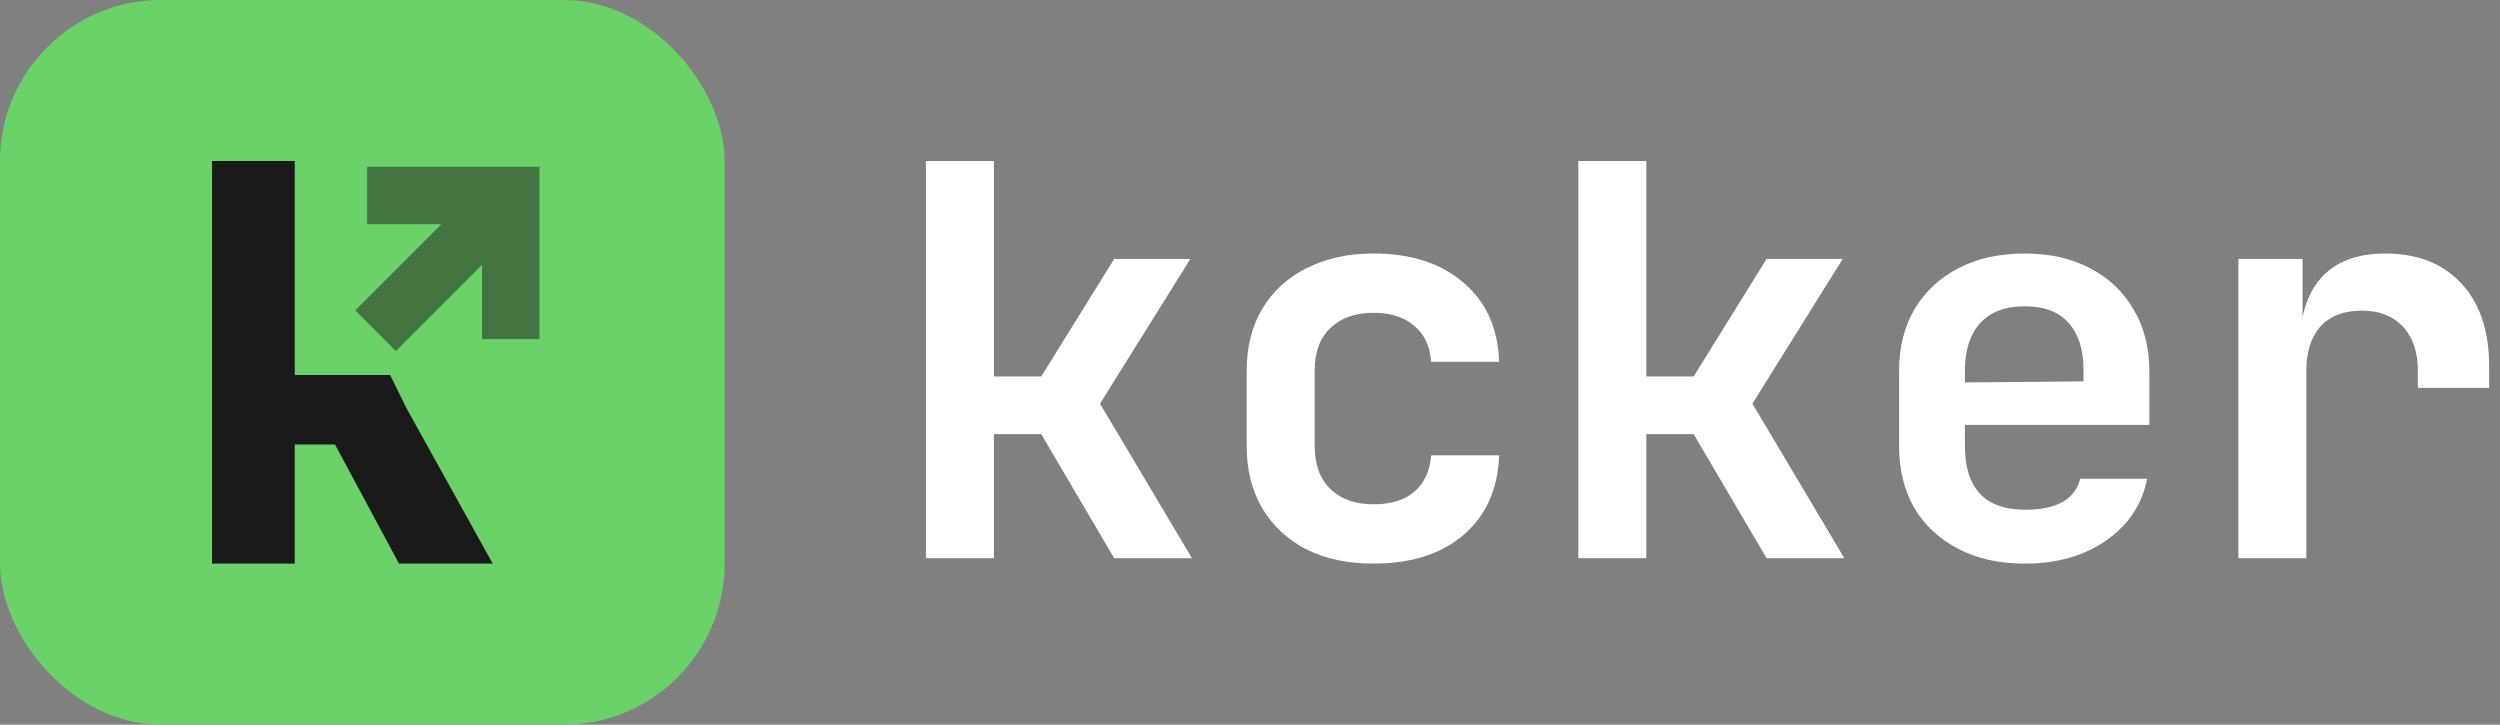
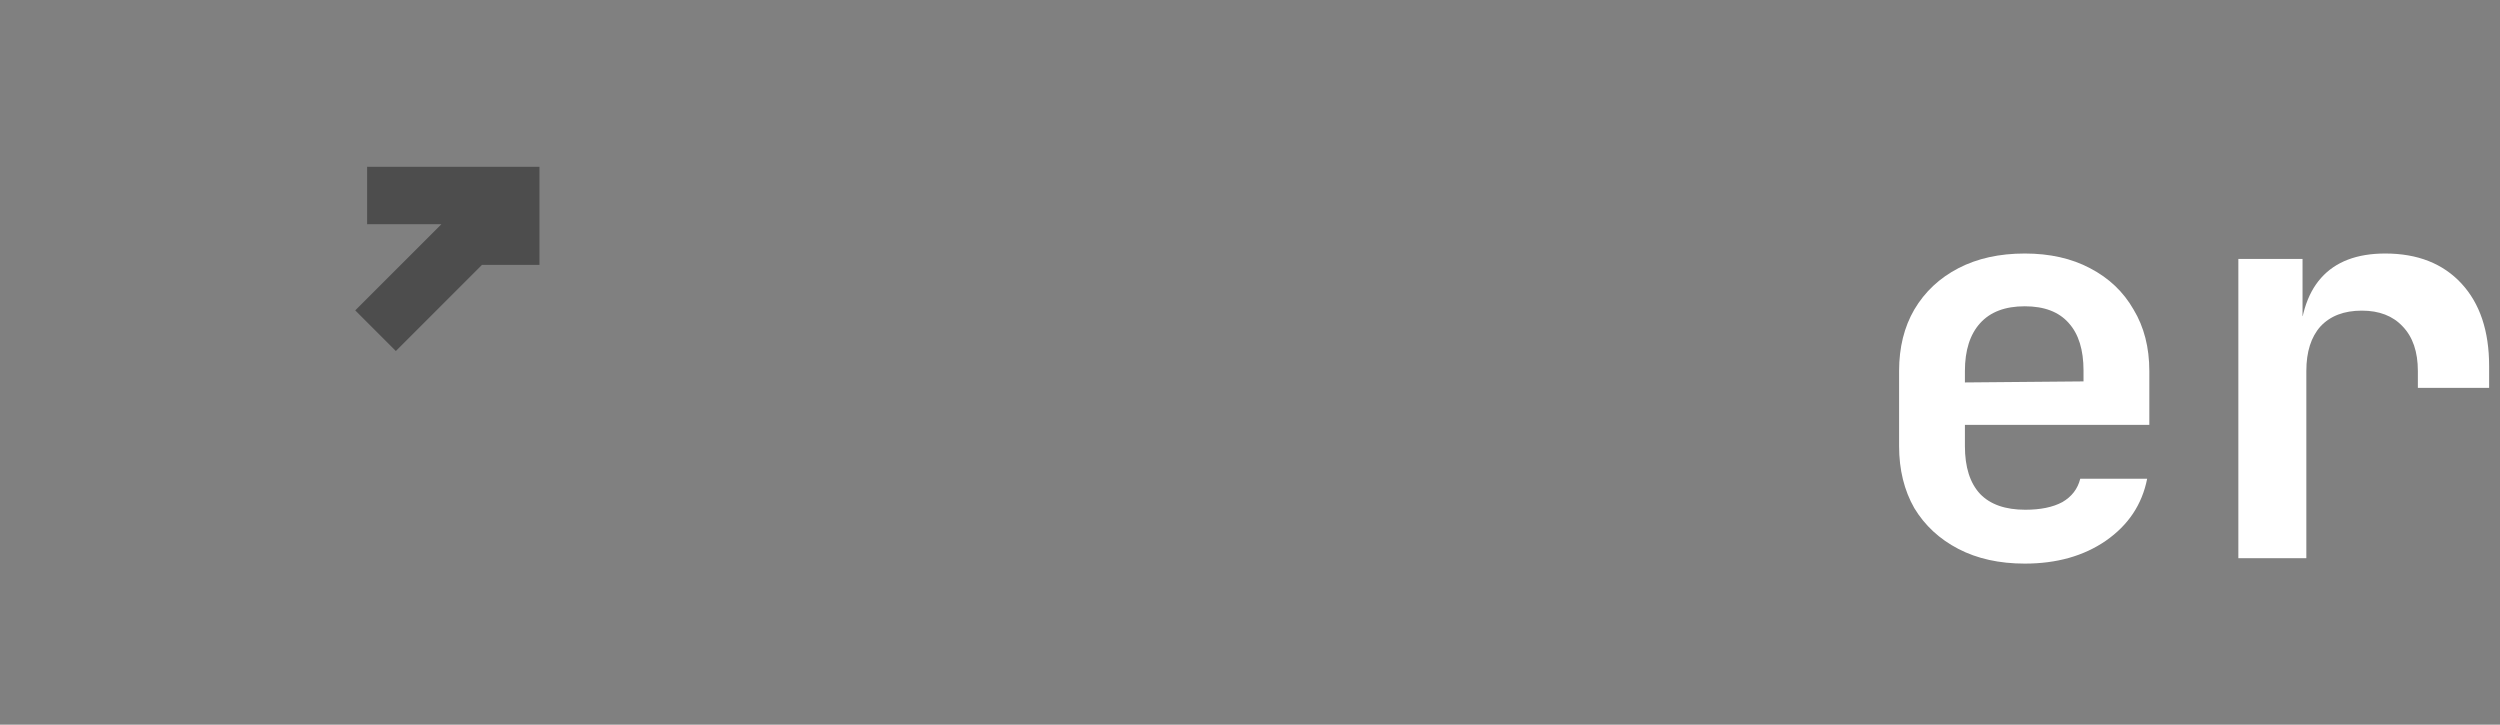
<svg xmlns="http://www.w3.org/2000/svg" width="138" height="40" viewBox="0 0 138 40" fill="none">
  <rect x="0" y="0" width="138" height="40" fill="#808080" stroke="none" />
  <path d="M123.557 30.811V14.294H127.1V17.448H128.031L126.92 19.369C126.92 17.588 127.32 16.246 128.121 15.345C128.922 14.444 130.103 13.994 131.665 13.994C133.446 13.994 134.848 14.545 135.869 15.646C136.89 16.747 137.4 18.268 137.4 20.21V21.411H133.466V20.48C133.466 19.419 133.186 18.599 132.626 18.018C132.085 17.438 131.334 17.147 130.373 17.147C129.392 17.147 128.632 17.438 128.091 18.018C127.571 18.599 127.31 19.419 127.31 20.48V30.811H123.557Z" fill="white" />
  <path d="M111.767 31.111C110.365 31.111 109.144 30.841 108.103 30.3C107.062 29.76 106.251 29.009 105.67 28.048C105.11 27.067 104.83 25.926 104.83 24.625V20.48C104.83 19.179 105.11 18.048 105.67 17.087C106.251 16.106 107.062 15.345 108.103 14.805C109.144 14.264 110.365 13.994 111.767 13.994C113.148 13.994 114.349 14.264 115.37 14.805C116.411 15.345 117.212 16.106 117.773 17.087C118.353 18.048 118.643 19.179 118.643 20.48V23.453H108.463V24.625C108.463 25.786 108.743 26.667 109.304 27.267C109.865 27.848 110.695 28.138 111.797 28.138C112.637 28.138 113.318 27.998 113.839 27.718C114.359 27.417 114.689 26.987 114.83 26.426H118.523C118.243 27.848 117.482 28.989 116.241 29.85C115.02 30.691 113.528 31.111 111.767 31.111ZM115.01 21.351V20.451C115.01 19.309 114.739 18.439 114.199 17.838C113.658 17.217 112.848 16.907 111.767 16.907C110.685 16.907 109.865 17.217 109.304 17.838C108.743 18.459 108.463 19.339 108.463 20.48V21.111L115.28 21.051L115.01 21.351Z" fill="white" />
-   <path d="M87.124 30.811V8.889H90.877V20.781H93.49L97.514 14.294H101.718L96.733 22.282L101.808 30.811H97.514L93.49 23.964H90.877V30.811H87.124Z" fill="white" />
-   <path d="M75.814 31.111C74.413 31.111 73.181 30.851 72.12 30.33C71.079 29.79 70.269 29.039 69.688 28.078C69.107 27.097 68.817 25.946 68.817 24.625V20.48C68.817 19.139 69.107 17.988 69.688 17.027C70.269 16.066 71.079 15.325 72.12 14.805C73.181 14.264 74.413 13.994 75.814 13.994C77.896 13.994 79.558 14.535 80.799 15.616C82.04 16.677 82.691 18.128 82.751 19.97H78.997C78.937 19.109 78.627 18.448 78.066 17.988C77.526 17.508 76.775 17.267 75.814 17.267C74.813 17.267 74.022 17.548 73.442 18.108C72.861 18.649 72.571 19.429 72.571 20.451V24.625C72.571 25.646 72.861 26.436 73.442 26.997C74.022 27.558 74.813 27.838 75.814 27.838C76.775 27.838 77.526 27.608 78.066 27.147C78.627 26.667 78.937 25.996 78.997 25.135H82.751C82.691 26.977 82.04 28.438 80.799 29.52C79.558 30.581 77.896 31.111 75.814 31.111Z" fill="white" />
-   <path d="M51.111 30.811V8.889H54.865V20.781H57.477L61.502 14.294H65.706L60.721 22.282L65.796 30.811H61.502L57.477 23.964H54.865V30.811H51.111Z" fill="white" />
-   <rect width="40" height="40" rx="8.889" fill="#6BD169" />
-   <path d="M11.704 31.111V8.889H16.27V20.7H21.534L22.45 22.557L27.198 31.111H22.023L18.492 24.536H16.27V31.111H11.704Z" fill="#1A1A1A" />
-   <path d="M29.778 9.206H20.265V12.377H24.365L19.609 17.133L21.851 19.376L26.607 14.619V18.719H29.778V9.206Z" fill="#1A1A1A" fill-opacity="0.5" />
+   <path d="M29.778 9.206H20.265V12.377H24.365L19.609 17.133L21.851 19.376L26.607 14.619H29.778V9.206Z" fill="#1A1A1A" fill-opacity="0.5" />
</svg>